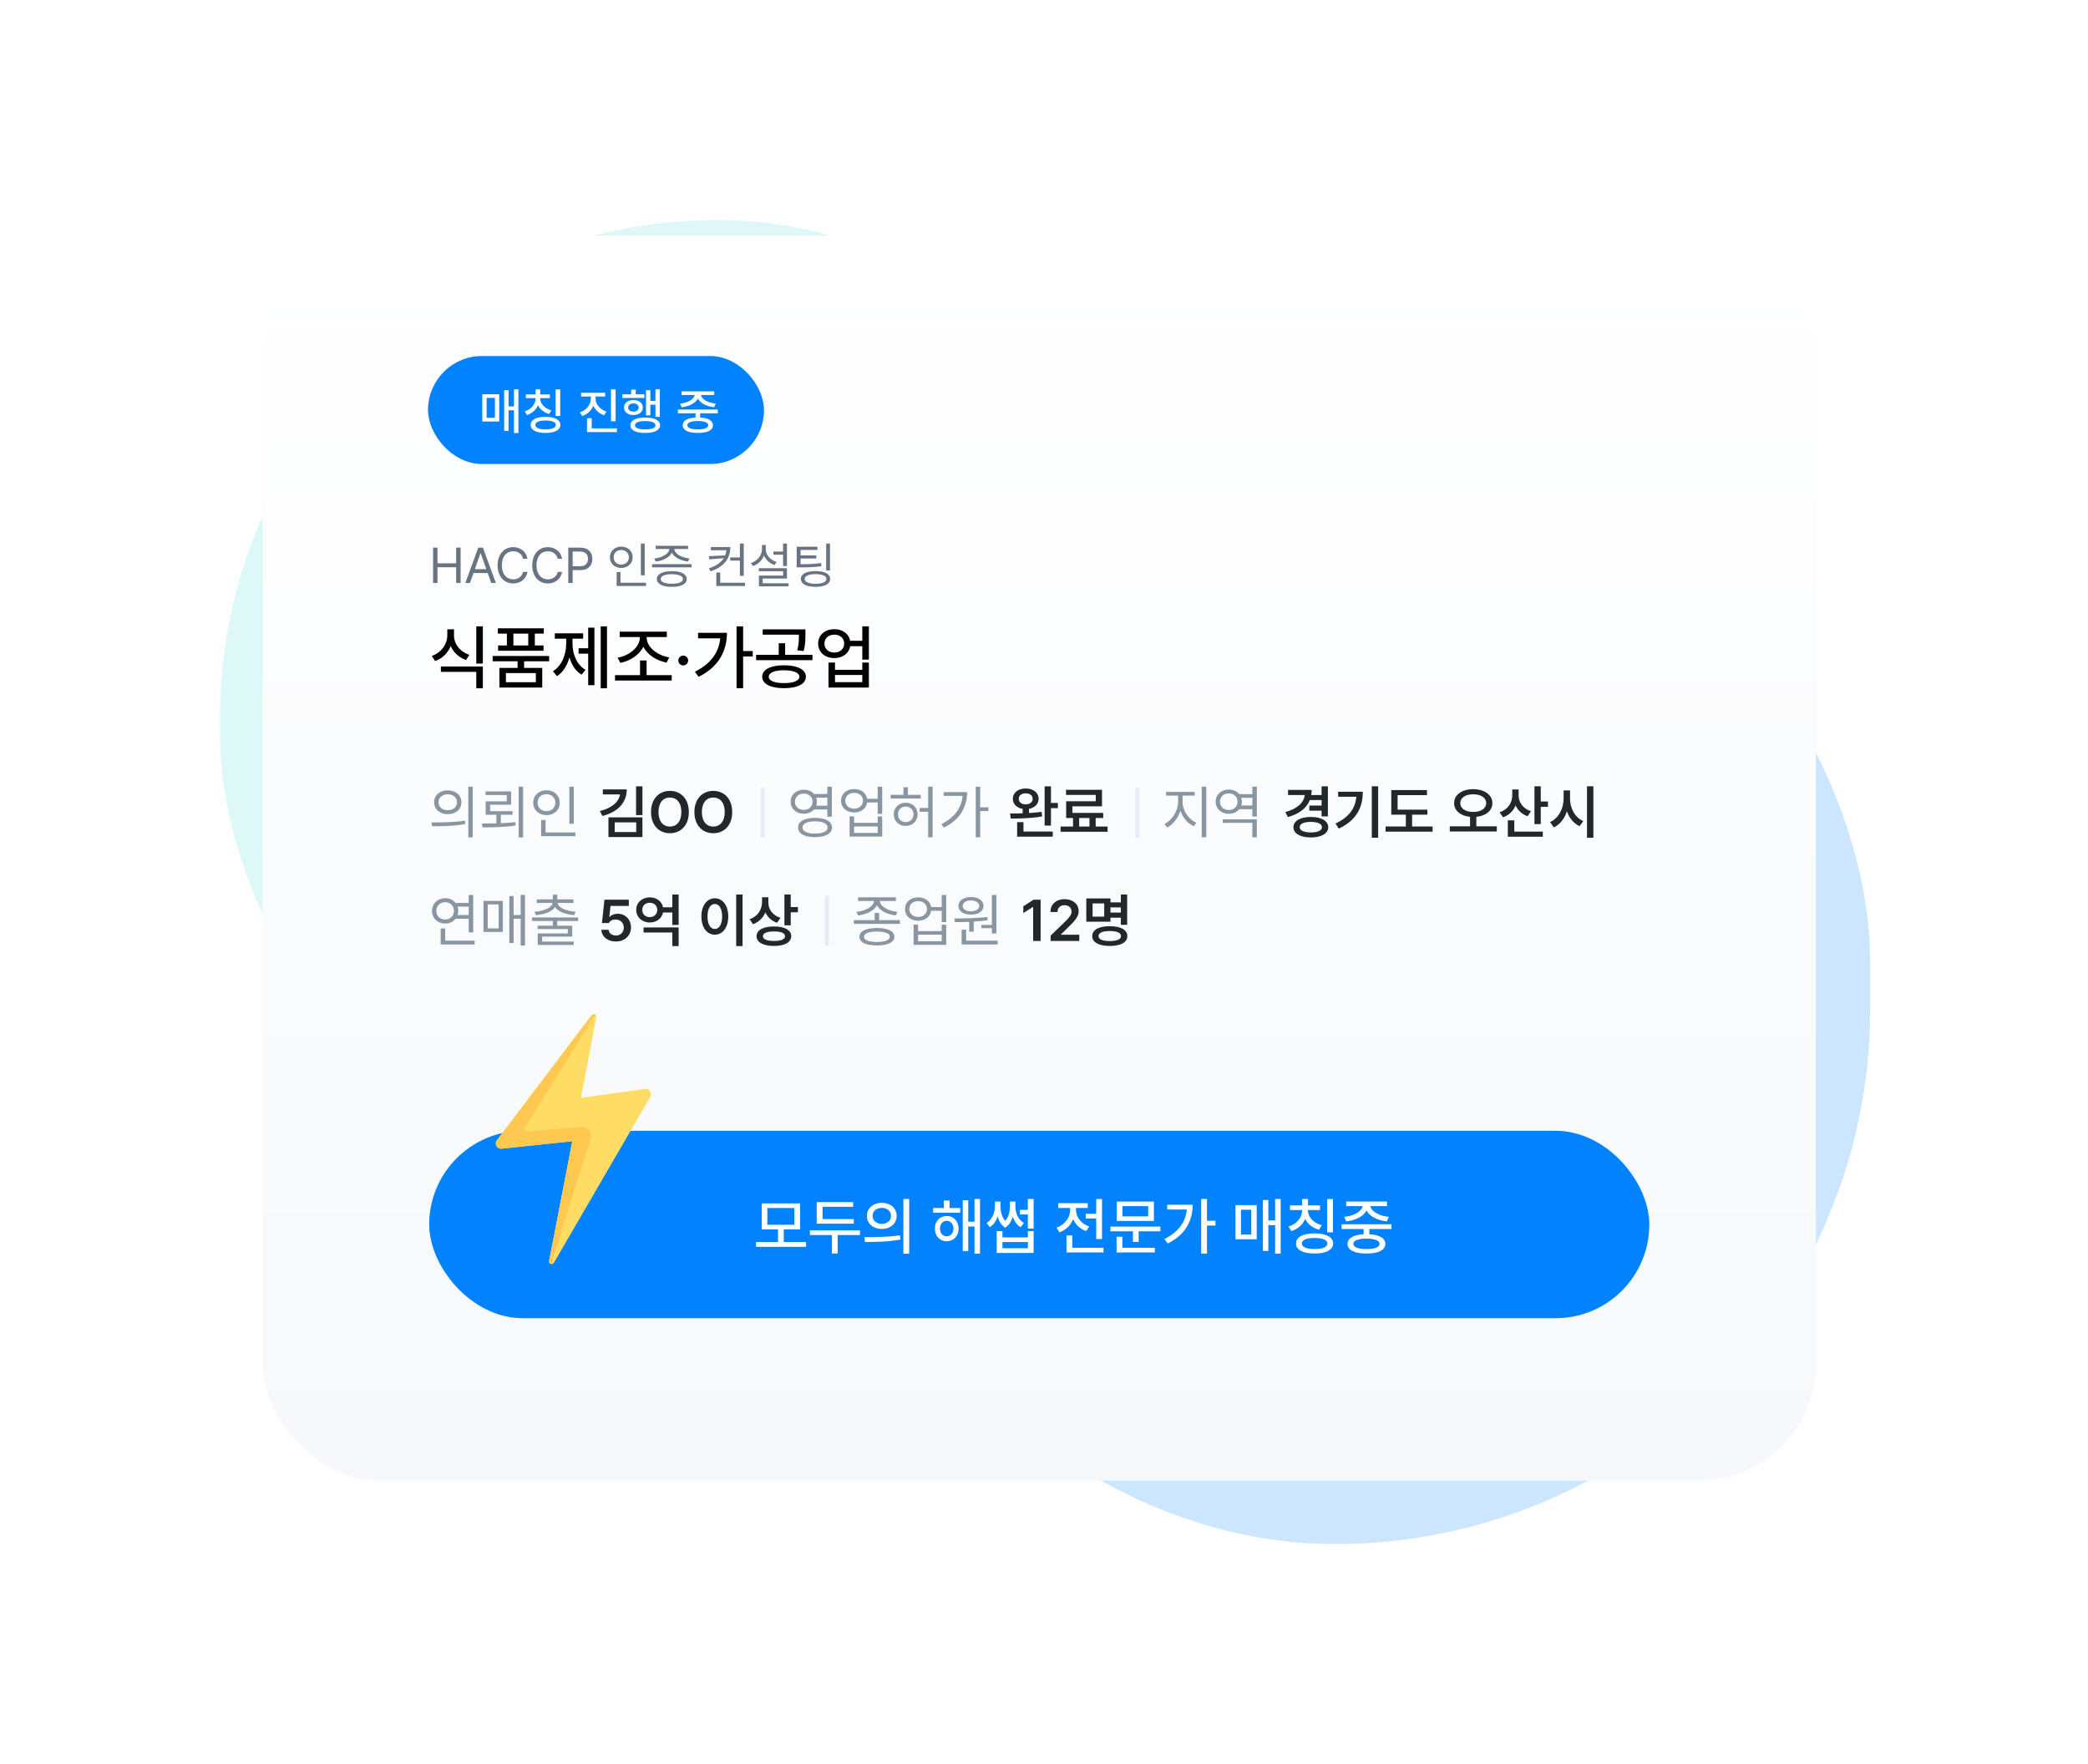
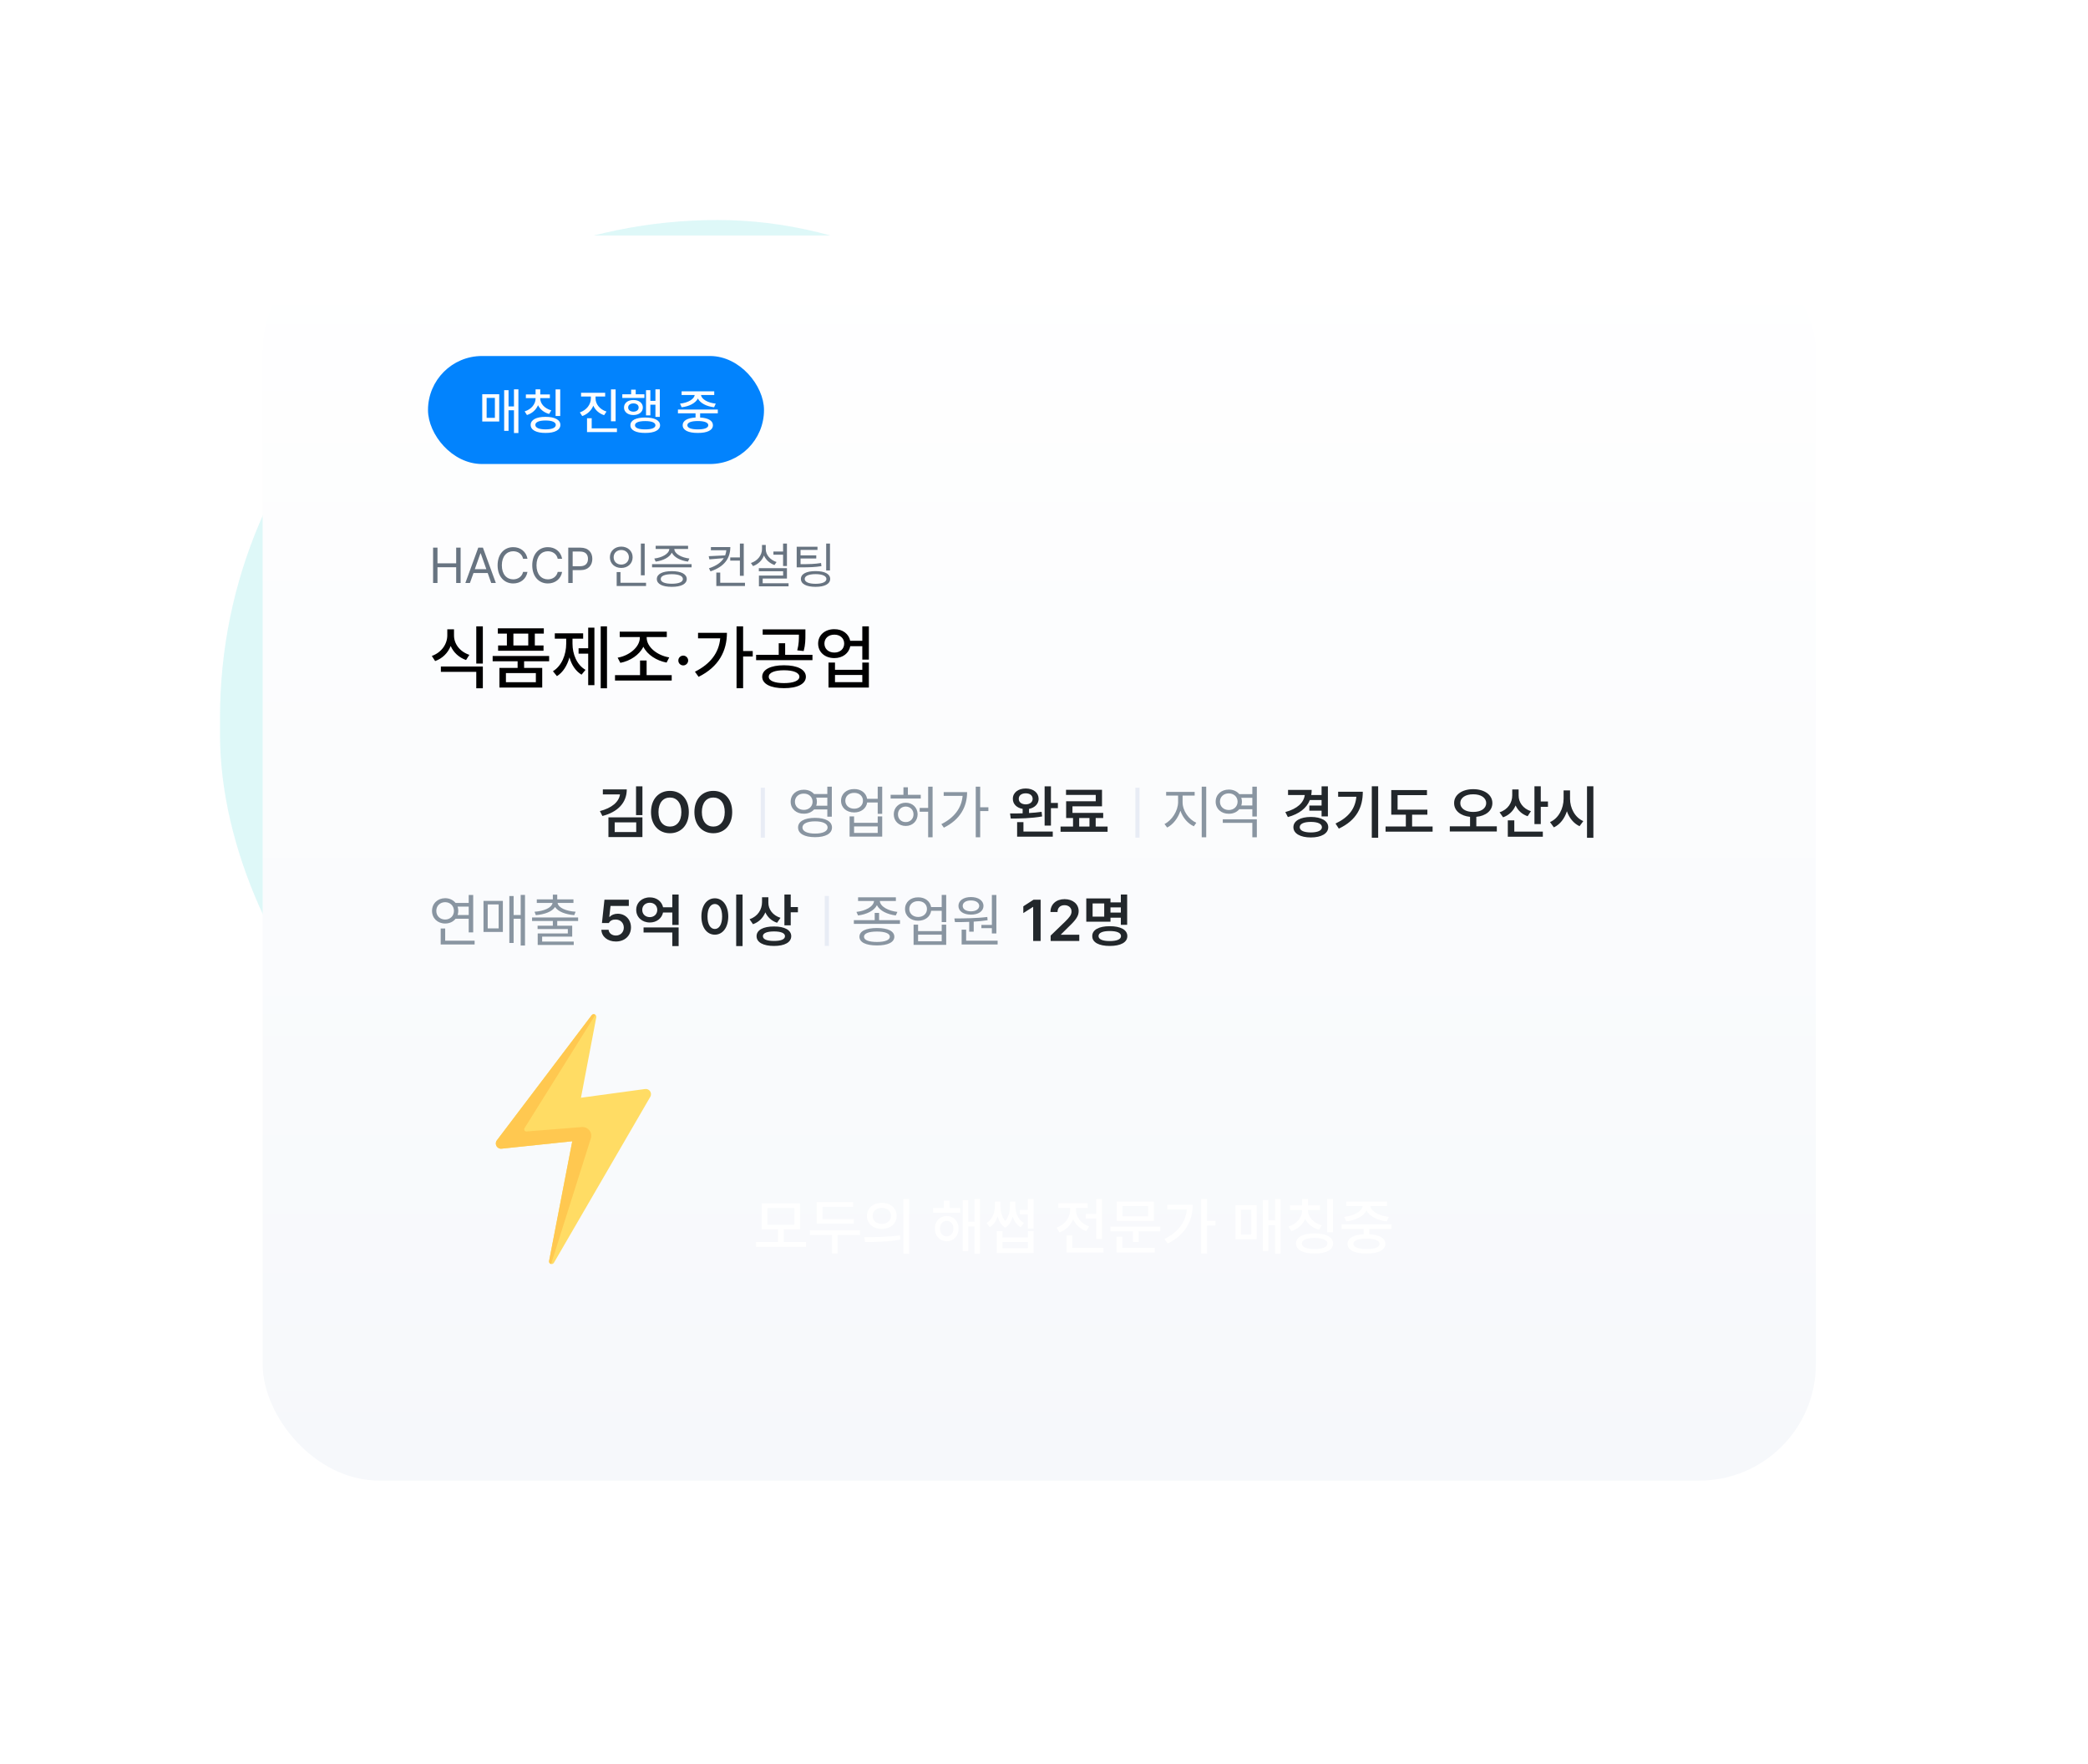
<svg xmlns="http://www.w3.org/2000/svg" width="522" height="441" viewBox="0 0 522 441" fill="none">
  <g opacity="0.2" filter="url(#filter0_f_328_9506)">
-     <rect x="200" y="107" width="267.553" height="279.005" rx="133.777" fill="#0083FF" />
-   </g>
+     </g>
  <g opacity="0.2" filter="url(#filter1_f_328_9506)">
    <rect x="55" y="55" width="248.814" height="252.978" rx="124.407" fill="#5ADBDD" />
  </g>
  <g filter="url(#filter2_d_328_9506)">
    <rect x="65.656" y="54.699" width="388.316" height="311.278" rx="29.15" fill="url(#paint0_linear_328_9506)" />
  </g>
-   <rect x="107.297" y="282.692" width="305.031" height="46.848" rx="23.424" fill="#0283FD" />
  <path d="M138.48 315.679L162.573 274.194C163.119 273.255 162.345 272.099 161.269 272.245L145.242 274.424L149.072 254.32C149.201 253.643 148.327 253.254 147.91 253.804L124.221 285.074C123.531 285.985 124.262 287.28 125.398 287.16L143.067 285.3L137.275 315.228C137.135 315.949 138.11 316.315 138.48 315.679Z" fill="#FFDC64" />
  <path d="M131.629 282.858C131.187 282.893 130.893 282.409 131.128 282.033L148.84 253.694C148.576 253.486 148.162 253.472 147.91 253.804L124.221 285.074C123.531 285.984 124.262 287.279 125.398 287.16L143.067 285.3L137.275 315.227C137.197 315.631 137.469 315.915 137.787 315.983L147.713 284.575C148.178 283.102 147.004 281.628 145.465 281.751L131.629 282.858Z" fill="#FFC850" />
  <path d="M201.508 310.486V311.691H189.003V310.486H194.508V307.329H190.437V300.833H200.014V307.329H195.942V310.486H201.508ZM191.84 301.992V306.186H198.595V301.992H191.84ZM213.449 304.767V305.911H204.177V300.513H213.281V301.687H205.641V304.767H213.449ZM214.989 307.573V308.748H209.408V313.368H207.989V308.748H202.484V307.573H214.989ZM220.449 300.711C222.614 300.696 224.154 302.038 224.17 303.959C224.154 305.881 222.614 307.223 220.449 307.223C218.298 307.223 216.712 305.881 216.728 303.959C216.712 302.038 218.298 300.696 220.449 300.711ZM220.449 301.961C219.122 301.961 218.146 302.754 218.161 303.959C218.146 305.164 219.122 305.957 220.449 305.957C221.775 305.957 222.751 305.164 222.751 303.959C222.751 302.754 221.775 301.961 220.449 301.961ZM227.296 299.735V313.429H225.847V299.735H227.296ZM216.072 309.281C218.558 309.281 222.004 309.251 224.993 308.824L225.1 309.876C222.004 310.471 218.695 310.486 216.255 310.486L216.072 309.281ZM240.06 301.992V303.166H233.274V301.992H235.958V300.131H237.391V301.992H240.06ZM236.675 303.99C238.413 303.99 239.633 305.286 239.648 307.131C239.633 308.992 238.413 310.303 236.675 310.303C234.967 310.303 233.701 308.992 233.716 307.131C233.701 305.286 234.967 303.99 236.675 303.99ZM236.675 305.194C235.683 305.194 234.997 306.003 234.997 307.131C234.997 308.29 235.683 309.068 236.675 309.068C237.651 309.068 238.367 308.29 238.367 307.131C238.367 306.003 237.651 305.194 236.675 305.194ZM245.001 299.735V313.399H243.629V306.613H242.058V312.758H240.685V300.04H242.058V305.423H243.629V299.735H245.001ZM258.406 299.735V307.131H256.957V303.608H254.975V302.449H256.957V299.735H258.406ZM250.613 307.772V309.327H256.972V307.772H258.406V313.231H249.18V307.772H250.613ZM250.613 312.042H256.972V310.501H250.613V312.042ZM250.11 301.458C250.11 302.556 250.339 304.119 251.315 305.225C252.268 304.134 252.489 302.617 252.489 301.458V300.375H253.846V301.458C253.846 303.044 254.38 304.813 255.981 305.743L255.158 306.78C254.151 306.193 253.533 305.232 253.19 304.142C252.87 305.255 252.298 306.292 251.299 306.918C250.285 306.277 249.713 305.21 249.408 304.081C249.05 305.187 248.44 306.186 247.441 306.78L246.648 305.743C248.219 304.783 248.737 302.892 248.737 301.458V300.375H250.11V301.458ZM275.501 299.75V309.754H274.052V304.615H271.444V303.441H274.052V299.75H275.501ZM275.867 311.935V313.109H266.625V308.854H268.074V311.935H275.867ZM269.004 302.51C269.004 304.218 270.24 305.926 272.298 306.613L271.551 307.772C270.019 307.23 268.882 306.132 268.288 304.783C267.693 306.285 266.496 307.497 264.872 308.077L264.124 306.902C266.229 306.186 267.525 304.386 267.525 302.51V301.977H264.567V300.787H271.932V301.977H269.004V302.51ZM290.095 306.643V307.817H284.666V310.471H283.233V307.817H277.59V306.643H290.095ZM288.479 300.375V305.225H279.191V300.375H288.479ZM280.61 301.519V304.081H287.045V301.519H280.61ZM288.707 311.935V313.109H279.146V309.175H280.594V311.935H288.707ZM301.746 299.735V305.179H303.866V306.384H301.746V313.384H300.297V299.735H301.746ZM298.178 301.168C298.162 305.118 296.424 308.641 291.925 310.867L291.117 309.739C294.54 308.031 296.401 305.56 296.698 302.373H291.803V301.168H298.178ZM320.168 299.735V313.399H318.78V306.277H317.088V312.728H315.715V299.994H317.088V305.088H318.78V299.735H320.168ZM314.175 301.275V309.8H308.868V301.275H314.175ZM310.24 302.419V308.641H312.818V302.419H310.24ZM326.985 302.571C326.985 304.203 328.327 305.728 330.446 306.308L329.76 307.436C328.159 306.994 326.939 306.003 326.298 304.706C325.688 306.132 324.484 307.253 322.837 307.772L322.12 306.628C324.224 305.987 325.536 304.34 325.536 302.571V302.495H322.501V301.336H325.536V299.735H327V301.336H330.004V302.495H326.985V302.571ZM333.237 299.75V308.077H331.788V299.75H333.237ZM328.647 308.336C331.514 308.336 333.283 309.266 333.283 310.852C333.283 312.453 331.514 313.384 328.647 313.368C325.765 313.384 323.996 312.453 323.996 310.852C323.996 309.266 325.765 308.336 328.647 308.336ZM328.647 309.48C326.619 309.48 325.46 309.983 325.46 310.852C325.46 311.752 326.619 312.255 328.647 312.255C330.675 312.255 331.849 311.752 331.849 310.852C331.849 309.983 330.675 309.48 328.647 309.48ZM347.862 306.064V307.238H342.341V308.549C344.85 308.687 346.337 309.533 346.337 310.959C346.337 312.514 344.568 313.384 341.625 313.368C338.651 313.384 336.882 312.514 336.882 310.959C336.882 309.533 338.369 308.687 340.908 308.549V307.238H335.403V306.064H347.862ZM341.625 309.647C339.535 309.647 338.346 310.12 338.346 310.959C338.346 311.782 339.535 312.27 341.625 312.255C343.683 312.27 344.888 311.782 344.888 310.959C344.888 310.12 343.683 309.647 341.625 309.647ZM346.749 300.36V301.519H342.601C342.807 302.838 344.728 303.959 347.221 304.203L346.703 305.347C344.339 305.072 342.38 304.073 341.64 302.617C340.877 304.073 338.925 305.072 336.562 305.347L336.058 304.203C338.514 303.959 340.443 302.838 340.649 301.519H336.546V300.36H346.749Z" fill="white" />
  <path d="M113.502 158.813C113.484 160.957 114.953 162.91 117.338 163.705L116.509 165.001C114.72 164.37 113.372 163.108 112.672 161.492C111.981 163.229 110.624 164.603 108.783 165.26L107.954 163.981C110.373 163.117 111.825 161.026 111.825 158.813V157.327H113.502V158.813ZM120.709 166.625V172.07H119.067V167.956H110.218V166.625H120.709ZM120.709 156.584V165.882H119.067V156.584H120.709ZM137.283 163.998V165.312H131.027V166.971H135.555V171.88H124.857V166.971H129.402V165.312H123.163V163.998H137.283ZM135.953 157.068V158.399H133.706V161.354H135.883V162.685H124.528V161.354H126.723V158.399H124.459V157.068H135.953ZM126.481 168.267V170.549H133.965V168.267H126.481ZM128.348 161.354H132.064V158.399H128.348V161.354ZM151.749 156.584V172.07H150.177V156.584H151.749ZM148.604 156.912V171.292H147.048V163.411H144.646V162.063H147.048V156.912H148.604ZM143.125 160.905C143.125 163.549 144.197 166.193 146.374 167.455L145.389 168.665C143.911 167.783 142.892 166.219 142.365 164.344C141.803 166.366 140.749 168.086 139.236 169.028L138.234 167.801C140.429 166.47 141.552 163.653 141.552 160.905V159.66H138.701V158.329H145.787V159.66H143.125V160.905ZM167.927 168.786V170.134H153.754V168.786H160.011V165.122H161.653V168.786H167.927ZM161.67 159.401C161.67 161.769 164.349 163.877 167.304 164.344L166.648 165.64C164.15 165.165 161.843 163.713 160.84 161.682C159.829 163.739 157.539 165.234 155.085 165.709L154.411 164.413C157.297 163.929 159.959 161.769 159.959 159.401V159.263H154.93V157.915H166.699V159.263H161.67V159.401ZM170.813 166.349C170.139 166.349 169.568 165.796 169.586 165.122C169.568 164.448 170.139 163.895 170.813 163.895C171.47 163.895 172.04 164.448 172.04 165.122C172.04 165.796 171.47 166.349 170.813 166.349ZM185.78 156.584V162.754H188.183V164.119H185.78V172.052H184.138V156.584H185.78ZM181.736 158.208C181.719 162.685 179.748 166.677 174.65 169.201L173.734 167.922C177.614 165.986 179.722 163.186 180.059 159.574H174.512V158.208H181.736ZM195.995 166.314C199.348 166.314 201.456 167.369 201.473 169.183C201.456 170.981 199.348 172.052 195.995 172.035C192.676 172.052 190.55 170.981 190.55 169.183C190.55 167.369 192.676 166.314 195.995 166.314ZM195.995 167.559C193.644 167.559 192.175 168.164 192.192 169.183C192.175 170.186 193.644 170.773 195.995 170.773C198.362 170.773 199.832 170.186 199.849 169.183C199.832 168.164 198.362 167.559 195.995 167.559ZM201.352 157.344V158.641C201.352 159.885 201.352 161.164 200.92 162.754L199.313 162.581C199.728 161 199.728 159.859 199.728 158.658H190.671V157.344H201.352ZM203.115 163.705V165.035H189.029V163.705H194.681V160.801H196.288V163.705H203.115ZM208.594 157.292C210.634 157.275 212.206 158.459 212.552 160.196H215.577V156.584H217.218V164.897H215.577V161.544H212.569C212.232 163.324 210.651 164.517 208.594 164.517C206.226 164.517 204.533 163.031 204.533 160.887C204.533 158.779 206.226 157.275 208.594 157.292ZM208.594 158.658C207.125 158.658 206.105 159.557 206.105 160.887C206.105 162.218 207.125 163.134 208.594 163.134C210.029 163.134 211.048 162.218 211.048 160.887C211.048 159.557 210.029 158.658 208.594 158.658ZM208.75 165.64V167.438H215.577V165.64H217.218V171.88H207.125V165.64H208.75ZM208.75 170.531H215.577V168.734H208.75V170.531Z" fill="black" />
  <path d="M108.273 145.738V136.906H109.371V140.834H114.043V136.906H115.154V145.738H114.043V141.798H109.371V145.738H108.273ZM117.484 145.738H116.337L119.57 136.906H120.729L123.962 145.738H122.803L121.925 143.249H118.374L117.484 145.738ZM118.704 142.286H121.583L120.18 138.333H120.107L118.704 142.286ZM130.77 139.687C130.513 138.467 129.464 137.808 128.305 137.808C126.707 137.808 125.463 139.041 125.463 141.322C125.463 143.603 126.707 144.835 128.305 144.835C129.464 144.835 130.501 144.177 130.77 142.969H131.868C131.55 144.774 130.099 145.86 128.305 145.86C126.036 145.86 124.401 144.116 124.401 141.322C124.401 138.528 126.036 136.784 128.305 136.784C130.086 136.784 131.538 137.857 131.868 139.687H130.77ZM139.432 139.687C139.175 138.467 138.126 137.808 136.967 137.808C135.369 137.808 134.125 139.041 134.125 141.322C134.125 143.603 135.369 144.835 136.967 144.835C138.126 144.835 139.163 144.177 139.432 142.969H140.53C140.212 144.774 138.761 145.86 136.967 145.86C134.698 145.86 133.063 144.116 133.063 141.322C133.063 138.528 134.698 136.784 136.967 136.784C138.748 136.784 140.2 137.857 140.53 139.687H139.432ZM142.067 145.738V136.906H145.068C147.142 136.906 148.081 138.138 148.081 139.712C148.081 141.273 147.142 142.53 145.08 142.53H143.165V145.738H142.067ZM143.165 141.554H145.031C146.434 141.554 146.996 140.761 146.996 139.712C146.996 138.65 146.434 137.882 145.019 137.882H143.165V141.554ZM161.172 135.893V143.823H160.22V135.893H161.172ZM161.513 145.689V146.495H154.169V143.018H155.121V145.689H161.513ZM155.316 136.649C156.938 136.649 158.158 137.747 158.158 139.309C158.158 140.895 156.938 141.981 155.316 141.981C153.693 141.981 152.473 140.895 152.473 139.309C152.473 137.747 153.693 136.649 155.316 136.649ZM155.316 137.491C154.218 137.491 153.401 138.248 153.413 139.309C153.401 140.395 154.218 141.139 155.316 141.139C156.389 141.139 157.219 140.395 157.219 139.309C157.219 138.248 156.389 137.491 155.316 137.491ZM172.896 141.041V141.834H163.014V141.041H172.896ZM167.955 142.786C170.285 142.786 171.676 143.506 171.688 144.75C171.676 146.007 170.285 146.702 167.955 146.702C165.613 146.702 164.21 146.007 164.21 144.75C164.21 143.506 165.613 142.786 167.955 142.786ZM167.955 143.542C166.21 143.554 165.173 143.981 165.186 144.75C165.173 145.506 166.21 145.933 167.955 145.933C169.675 145.933 170.724 145.506 170.724 144.75C170.724 143.981 169.675 143.554 167.955 143.542ZM172.018 136.442V137.235H168.577C168.614 138.467 170.419 139.407 172.347 139.626L171.993 140.395C170.218 140.169 168.553 139.376 167.955 138.162C167.363 139.376 165.704 140.169 163.917 140.395L163.575 139.626C165.466 139.407 167.284 138.467 167.333 137.235H163.917V136.442H172.018ZM182.583 136.759C182.571 139.565 181.119 141.663 177.63 142.835L177.239 142.066C179.1 141.456 180.283 140.596 180.948 139.529L177.349 139.834L177.178 139.041L181.29 138.845C181.442 138.437 181.54 138.004 181.582 137.552H177.727V136.759H182.583ZM185.938 135.893V143.945H184.974V140.151H182.558V139.346H184.974V135.893H185.938ZM186.243 145.689V146.495H179.081V143.14H180.057V145.689H186.243ZM196.735 135.881V141.493H195.771V138.675H193.355V137.882H195.771V135.881H196.735ZM196.735 142.042V144.628H190.671V145.811H197.137V146.58H189.732V143.896H195.783V142.81H189.708V142.042H196.735ZM191.44 137.259C191.428 138.687 192.55 139.98 194.136 140.505L193.624 141.249C192.422 140.822 191.464 139.968 190.989 138.87C190.525 140.108 189.543 141.053 188.256 141.517L187.731 140.748C189.366 140.212 190.488 138.845 190.501 137.259V136.235H191.44V137.259ZM204.372 136.686V137.467H200.139V138.833H204.067V139.614H200.139V141.041C202.45 141.041 203.731 140.999 205.263 140.748L205.36 141.529C203.774 141.785 202.444 141.834 200.053 141.834H199.175V136.686H204.372ZM207.495 135.893V142.615H206.544V135.893H207.495ZM203.896 142.774C206.153 142.761 207.544 143.481 207.544 144.726C207.544 145.994 206.153 146.702 203.896 146.702C201.59 146.702 200.224 145.994 200.224 144.726C200.224 143.481 201.59 142.761 203.896 142.774ZM203.896 143.53C202.188 143.53 201.176 143.981 201.176 144.726C201.176 145.494 202.188 145.946 203.896 145.946C205.555 145.946 206.605 145.494 206.605 144.726C206.605 143.981 205.555 143.53 203.896 143.53Z" fill="#687481" />
-   <path d="M111.951 197.585C113.944 197.585 115.353 198.795 115.353 200.56C115.353 202.325 113.944 203.534 111.951 203.534C109.958 203.534 108.521 202.325 108.535 200.56C108.521 198.795 109.958 197.585 111.951 197.585ZM111.951 198.567C110.599 198.567 109.617 199.378 109.631 200.56C109.617 201.741 110.599 202.552 111.951 202.552C113.289 202.552 114.257 201.741 114.257 200.56C114.257 199.378 113.289 198.567 111.951 198.567ZM118.185 196.66V209.342H117.075V196.66H118.185ZM107.88 205.598C110.215 205.598 113.431 205.584 116.235 205.171L116.321 205.997C113.431 206.538 110.314 206.552 108.037 206.552L107.88 205.598ZM127.779 197.841V201.172H122.526V202.78H128.134V203.677H125.202V205.797C126.434 205.748 127.665 205.662 128.832 205.527L128.917 206.367C126.113 206.794 123.053 206.851 120.633 206.836L120.477 205.883C121.587 205.883 122.818 205.876 124.092 205.84V203.677H121.416V200.332H126.683V198.752H121.388V197.841H127.779ZM130.782 196.66V209.342H129.672V196.66H130.782ZM143.449 196.674V205.926H142.339V196.674H143.449ZM143.848 208.103V209.043H135.28V204.986H136.39V208.103H143.848ZM136.617 197.556C138.51 197.556 139.934 198.837 139.934 200.659C139.934 202.51 138.51 203.776 136.617 203.776C134.724 203.776 133.301 202.51 133.301 200.659C133.301 198.837 134.724 197.556 136.617 197.556ZM136.617 198.538C135.336 198.538 134.383 199.421 134.397 200.659C134.383 201.926 135.336 202.794 136.617 202.794C137.87 202.794 138.838 201.926 138.838 200.659C138.838 199.421 137.87 198.538 136.617 198.538Z" fill="#8995A1" />
  <path d="M156.691 197.343C156.691 200.688 154.428 203.008 150.6 203.99L149.973 202.766C152.969 201.99 154.727 200.474 154.998 198.595H150.713V197.343H156.691ZM160.606 196.574V203.776H159.011V196.574H160.606ZM160.606 204.331V209.256H152.108V204.331H160.606ZM153.674 205.584V208.004H159.054V205.584H153.674ZM172.206 203.008C172.206 206.338 170.185 208.302 167.48 208.302C164.776 208.302 162.755 206.324 162.755 203.008C162.755 199.677 164.776 197.713 167.48 197.713C170.185 197.713 172.206 199.677 172.206 203.008ZM170.341 203.008C170.341 200.659 169.16 199.378 167.48 199.378C165.801 199.378 164.619 200.659 164.619 203.008C164.619 205.356 165.801 206.637 167.48 206.637C169.16 206.637 170.341 205.356 170.341 203.008ZM183.051 203.008C183.051 206.338 181.03 208.302 178.326 208.302C175.622 208.302 173.601 206.324 173.601 203.008C173.601 199.677 175.622 197.713 178.326 197.713C181.03 197.713 183.051 199.677 183.051 203.008ZM181.187 203.008C181.187 200.659 180.006 199.378 178.326 199.378C176.647 199.378 175.465 200.659 175.465 203.008C175.465 205.356 176.647 206.637 178.326 206.637C180.006 206.637 181.187 205.356 181.187 203.008Z" fill="#22272B" />
  <path d="M190.707 196.914L190.707 209.407" stroke="#E8ECF5" stroke-width="1.041" />
  <path d="M200.953 197.428C202.02 197.421 202.931 197.82 203.515 198.496H206.831V196.66H207.955V204.161H206.831V202.353H203.529C202.931 203.029 202.02 203.428 200.953 203.42C199.06 203.435 197.665 202.196 197.665 200.431C197.665 198.652 199.06 197.414 200.953 197.428ZM200.953 198.396C199.657 198.382 198.732 199.236 198.732 200.431C198.732 201.613 199.657 202.467 200.953 202.467C202.205 202.467 203.145 201.613 203.145 200.431C203.145 199.236 202.205 198.382 200.953 198.396ZM203.757 204.46C206.376 204.46 207.998 205.342 207.998 206.865C207.998 208.402 206.376 209.285 203.757 209.285C201.123 209.285 199.515 208.402 199.515 206.865C199.515 205.342 201.123 204.46 203.757 204.46ZM203.757 205.328C201.821 205.328 200.611 205.911 200.611 206.865C200.611 207.819 201.821 208.388 203.757 208.388C205.707 208.388 206.902 207.819 206.902 206.865C206.902 205.911 205.707 205.328 203.757 205.328ZM204.056 199.407C204.162 199.72 204.226 200.061 204.226 200.431C204.226 200.787 204.162 201.122 204.056 201.428H206.831V199.407H204.056ZM213.549 197.257C215.25 197.243 216.538 198.232 216.78 199.691H219.427V196.66H220.552V203.449H219.427V200.617H216.794C216.567 202.111 215.264 203.107 213.549 203.107C211.628 203.107 210.261 201.912 210.261 200.175C210.261 198.453 211.628 197.243 213.549 197.257ZM213.549 198.211C212.254 198.197 211.329 199.008 211.329 200.175C211.329 201.328 212.254 202.168 213.549 202.168C214.83 202.168 215.741 201.328 215.741 200.175C215.741 199.008 214.83 198.197 213.549 198.211ZM213.521 204.089V205.698H219.427V204.089H220.552V209.142H212.396V204.089H213.521ZM213.521 208.231H219.427V206.594H213.521V208.231ZM230.188 198.695V199.62H222.658V198.695H225.861V196.816H226.971V198.695H230.188ZM226.43 200.673C228.138 200.673 229.391 201.883 229.405 203.577C229.391 205.257 228.138 206.481 226.43 206.481C224.708 206.481 223.441 205.257 223.441 203.577C223.441 201.883 224.708 200.673 226.43 200.673ZM226.43 201.627C225.32 201.641 224.48 202.453 224.495 203.577C224.48 204.716 225.32 205.527 226.43 205.513C227.54 205.527 228.38 204.716 228.38 203.577C228.38 202.453 227.54 201.641 226.43 201.627ZM233.148 196.66V209.313H232.038V202.922H229.917V201.983H232.038V196.66H233.148ZM245.047 196.66V201.812H247.097V202.752H245.047V209.313H243.937V196.66H245.047ZM241.774 198.026C241.774 201.613 240.094 204.872 235.967 206.908L235.34 206.025C238.614 204.395 240.393 201.962 240.649 198.965H235.924V198.026H241.774Z" fill="#8995A1" />
  <path d="M256.43 197.115C258.309 197.115 259.647 198.154 259.661 199.706C259.647 200.979 258.686 201.94 257.255 202.211V203.25C258.323 203.193 259.398 203.093 260.401 202.951L260.529 204.104C257.853 204.588 254.864 204.63 252.687 204.63L252.516 203.364C253.441 203.371 254.523 203.364 255.661 203.321V202.211C254.188 201.969 253.199 201.001 253.213 199.706C253.199 198.154 254.537 197.115 256.43 197.115ZM256.43 198.325C255.405 198.325 254.679 198.837 254.693 199.706C254.679 200.545 255.405 201.072 256.43 201.086C257.455 201.072 258.152 200.545 258.166 199.706C258.152 198.837 257.455 198.325 256.43 198.325ZM262.735 196.574V200.73H264.472V202.04H262.735V206.395H261.155V196.574H262.735ZM263.191 207.875V209.156H254.281V205.527H255.861V207.875H263.191ZM276.897 206.623V207.932H265.141V206.623H268.258V204.502H266.536V200.303H273.937V198.723H266.507V197.442H275.502V201.57H268.115V203.221H275.801V204.502H273.923V206.623H276.897ZM269.795 206.623H272.371V204.502H269.795V206.623Z" fill="#22272B" />
  <path d="M284.363 196.914L284.363 209.407" stroke="#E8ECF5" stroke-width="1.041" />
  <path d="M295.648 200.545C295.648 202.695 297.214 204.872 299.078 205.684L298.452 206.566C296.972 205.89 295.691 204.431 295.107 202.68C294.509 204.538 293.235 206.153 291.791 206.879L291.122 205.997C292.929 205.128 294.509 202.737 294.524 200.545V198.894H291.535V197.969H298.665V198.894H295.648V200.545ZM301.555 196.66V209.313H300.43V196.66H301.555ZM314.208 204.815V209.313H313.084V205.712H305.697V204.815H314.208ZM314.208 196.66V204.118H313.084V202.296H309.824C309.234 203.015 308.301 203.442 307.205 203.435C305.312 203.449 303.917 202.196 303.917 200.403C303.917 198.638 305.312 197.386 307.205 197.386C308.294 197.386 309.227 197.813 309.824 198.524H313.084V196.66H314.208ZM307.205 198.339C305.91 198.339 304.985 199.207 304.985 200.403C304.985 201.641 305.91 202.495 307.205 202.495C308.444 202.495 309.397 201.641 309.397 200.403C309.397 199.207 308.444 198.339 307.205 198.339ZM310.322 201.371H313.084V199.449H310.322C310.422 199.748 310.479 200.061 310.479 200.403C310.479 200.745 310.422 201.072 310.322 201.371Z" fill="#8995A1" />
  <path d="M331.975 196.574V204.089H330.395V202.666H327.335V201.385H330.395V200.004H327.463C326.645 202.054 324.773 203.485 321.969 204.26L321.329 203.008C324.339 202.189 325.94 200.666 326.196 198.752H322.012V197.471H327.919C327.919 197.919 327.883 198.346 327.805 198.752H330.395V196.574H331.975ZM327.719 204.232C330.324 204.232 332.06 205.214 332.06 206.794C332.06 208.374 330.324 209.356 327.719 209.356C325.086 209.356 323.35 208.374 323.35 206.794C323.35 205.214 325.086 204.232 327.719 204.232ZM327.719 205.47C325.983 205.47 324.93 205.94 324.93 206.794C324.93 207.634 325.983 208.103 327.719 208.103C329.413 208.103 330.481 207.634 330.481 206.794C330.481 205.94 329.413 205.47 327.719 205.47ZM344.543 196.56V209.427H342.949V196.56H344.543ZM340.7 197.926C340.7 201.755 339.22 205.015 334.708 207.15L333.882 205.883C337.248 204.282 338.814 202.104 339.092 199.179H334.537V197.926H340.7ZM356.841 202.41V203.662H353.026V206.609H358.15V207.904H346.393V206.609H351.46V203.662H347.817V197.514H356.741V198.78H349.397V202.41H356.841ZM368.298 197.286C371.06 197.286 373.095 198.667 373.095 200.759C373.095 202.687 371.437 203.976 369.081 204.203V206.566H374.205V207.861H362.448V206.566H367.516V204.203C365.174 203.976 363.516 202.687 363.53 200.759C363.516 198.667 365.551 197.286 368.298 197.286ZM368.298 198.567C366.42 198.553 365.067 199.407 365.082 200.759C365.067 202.154 366.42 202.979 368.298 202.979C370.206 202.979 371.544 202.154 371.544 200.759C371.544 199.407 370.206 198.553 368.298 198.567ZM379.657 198.837C379.642 200.531 380.71 202.139 382.731 202.794L381.905 204.047C380.475 203.563 379.464 202.595 378.902 201.357C378.326 202.723 377.265 203.791 375.771 204.317L374.888 203.065C377.009 202.381 378.062 200.645 378.062 198.823V197.357H379.657V198.837ZM385.193 196.56V200.36H386.987V201.698H385.193V206.011H383.613V196.56H385.193ZM385.706 207.89V209.171H376.952V205.086H378.575V207.89H385.706ZM392.509 199.649C392.495 202.011 393.733 204.374 395.826 205.271L394.886 206.538C393.406 205.854 392.317 204.488 391.726 202.808C391.136 204.623 390.033 206.103 388.467 206.836L387.499 205.513C389.648 204.588 390.901 202.125 390.901 199.649V197.599H392.509V199.649ZM398.345 196.56V209.441H396.751V196.56H398.345Z" fill="#22272B" />
  <path d="M118.299 223.741V233.093H117.175V229.677H113.901C113.318 230.424 112.378 230.872 111.296 230.872C109.403 230.872 108.009 229.563 108.009 227.712C108.009 225.862 109.403 224.553 111.296 224.538C112.371 224.545 113.289 224.987 113.887 225.72H117.175V223.741H118.299ZM118.655 235.171V236.11H110.172V232.11H111.296V235.171H118.655ZM111.296 225.535C110.001 225.549 109.076 226.446 109.076 227.712C109.076 228.979 110.001 229.876 111.296 229.876C112.535 229.876 113.488 228.979 113.488 227.712C113.488 226.446 112.535 225.549 111.296 225.535ZM114.399 226.645C114.506 226.972 114.57 227.328 114.57 227.712C114.57 228.082 114.506 228.431 114.399 228.751H117.175V226.645H114.399ZM131.251 223.727V236.38H130.17V229.677H128.405V235.74H127.337V223.997H128.405V228.751H130.17V223.727H131.251ZM125.715 225.207V232.979H120.875V225.207H125.715ZM121.929 226.104V232.082H124.661V226.104H121.929ZM144.531 229.363V230.232H139.308V231.413H143.051V234.146H135.536V235.384H143.435V236.238H134.426V233.349H141.955V232.253H134.397V231.413H138.212V230.232H133.016V229.363H144.531ZM139.308 223.656V224.837H143.364V225.72H139.393C139.599 226.979 141.578 227.776 143.905 227.926L143.563 228.78C141.45 228.602 139.542 227.947 138.767 226.745C137.991 227.947 136.084 228.602 133.956 228.78L133.628 227.926C135.941 227.776 137.92 226.979 138.14 225.72H134.198V224.837H138.212V223.656H139.308Z" fill="#8995A1" />
  <path d="M153.973 235.37C151.909 235.37 150.4 234.146 150.343 232.438H152.151C152.208 233.278 152.991 233.875 153.973 233.875C155.126 233.875 155.951 233.036 155.951 231.897C155.951 230.716 155.097 229.876 153.916 229.876C153.119 229.862 152.535 230.146 152.208 230.758H150.486L151.112 224.923H157.204V226.474H152.635L152.322 229.207H152.421C152.82 228.751 153.574 228.424 154.414 228.424C156.336 228.424 157.745 229.862 157.745 231.84C157.745 233.904 156.193 235.37 153.973 235.37ZM169.658 231.854V236.509H168.078V233.121H160.89V231.854H169.658ZM169.658 223.627V231.228H168.078V228.125H165.758C165.445 229.613 164.121 230.616 162.456 230.616C160.52 230.616 159.054 229.306 159.054 227.456C159.054 225.634 160.52 224.325 162.456 224.339C164.128 224.325 165.452 225.335 165.772 226.816H168.078V223.627H169.658ZM162.456 225.677C161.374 225.677 160.563 226.389 160.563 227.456C160.563 228.566 161.374 229.264 162.456 229.278C163.509 229.264 164.306 228.566 164.32 227.456C164.306 226.389 163.509 225.677 162.456 225.677ZM185.642 223.627V236.509H184.048V223.627H185.642ZM178.71 224.567C180.646 224.567 182.055 226.332 182.069 229.107C182.055 231.911 180.646 233.662 178.71 233.662C176.76 233.662 175.351 231.911 175.351 229.107C175.351 226.332 176.76 224.567 178.71 224.567ZM178.71 225.99C177.614 225.99 176.874 227.143 176.874 229.107C176.874 231.086 177.614 232.239 178.71 232.239C179.792 232.239 180.532 231.086 180.532 229.107C180.532 227.143 179.792 225.99 178.71 225.99ZM192.09 225.677C192.09 227.3 193.143 228.823 195.121 229.449L194.267 230.687C192.88 230.217 191.883 229.278 191.335 228.082C190.766 229.449 189.727 230.523 188.247 231.043L187.393 229.805C189.471 229.079 190.495 227.371 190.51 225.535V224.311H192.09V225.677ZM197.683 223.627V226.759H199.477V228.068H197.683V231.328H196.103V223.627H197.683ZM193.499 231.612C196.16 231.598 197.797 232.509 197.811 234.032C197.797 235.583 196.16 236.48 193.499 236.48C190.809 236.48 189.143 235.583 189.143 234.032C189.143 232.509 190.809 231.598 193.499 231.612ZM193.499 232.851C191.734 232.851 190.723 233.278 190.723 234.032C190.723 234.829 191.734 235.228 193.499 235.228C195.264 235.228 196.246 234.829 196.246 234.032C196.246 233.278 195.264 232.851 193.499 232.851Z" fill="#22272B" />
  <path d="M206.707 223.981L206.707 236.474" stroke="#E8ECF5" stroke-width="1.041" />
  <path d="M219.771 228.225V230.032H224.994V230.958H213.466V230.032H218.675V228.225H219.771ZM219.23 231.997C221.949 231.997 223.571 232.765 223.585 234.174C223.571 235.583 221.949 236.352 219.23 236.352C216.483 236.352 214.86 235.583 214.86 234.174C214.86 232.765 216.483 231.997 219.23 231.997ZM219.23 232.879C217.18 232.879 215.985 233.349 215.999 234.174C215.985 235 217.18 235.484 219.23 235.484C221.251 235.484 222.461 235 222.461 234.174C222.461 233.349 221.251 232.879 219.23 232.879ZM223.97 224.325V225.236H219.956C220.027 226.645 222.148 227.734 224.354 227.969L223.941 228.851C221.87 228.602 219.927 227.698 219.23 226.289C218.54 227.698 216.604 228.602 214.519 228.851L214.106 227.969C216.312 227.734 218.419 226.659 218.504 225.236H214.519V224.325H223.97ZM229.549 224.325C231.25 224.311 232.538 225.3 232.78 226.759H235.427V223.727H236.552V230.516H235.427V227.684H232.794C232.567 229.178 231.264 230.175 229.549 230.175C227.628 230.175 226.261 228.979 226.261 227.243C226.261 225.52 227.628 224.311 229.549 224.325ZM229.549 225.278C228.254 225.264 227.329 226.076 227.329 227.243C227.329 228.396 228.254 229.235 229.549 229.235C230.83 229.235 231.741 228.396 231.741 227.243C231.741 226.076 230.83 225.264 229.549 225.278ZM229.521 231.157V232.765H235.427V231.157H236.552V236.21H228.396V231.157H229.521ZM229.521 235.299H235.427V233.662H229.521V235.299ZM249.091 223.741V233.349H247.967V232.039H245.348V231.228H247.967V223.741H249.091ZM249.405 235.171V236.11H240.409V232.409H241.534V235.171H249.405ZM238.587 229.605C240.95 229.591 244.11 229.577 246.828 229.235L246.9 230.047C245.768 230.225 244.587 230.338 243.427 230.402V232.908H242.302V230.459C241.021 230.516 239.804 230.523 238.744 230.516L238.587 229.605ZM242.743 224.254C244.594 224.254 245.86 225.136 245.875 226.46C245.86 227.812 244.594 228.652 242.743 228.652C240.879 228.652 239.612 227.812 239.612 226.46C239.612 225.136 240.879 224.254 242.743 224.254ZM242.743 225.108C241.505 225.093 240.665 225.649 240.68 226.46C240.665 227.285 241.505 227.826 242.743 227.826C243.939 227.826 244.793 227.285 244.807 226.46C244.793 225.649 243.939 225.093 242.743 225.108Z" fill="#8995A1" />
  <path d="M260.156 224.923V235.228H258.291V226.73H258.234L255.829 228.267V226.574L258.377 224.923H260.156ZM262.661 235.228V233.89L266.305 230.374C267.344 229.335 267.884 228.723 267.884 227.855C267.884 226.901 267.13 226.289 266.12 226.289C265.052 226.289 264.369 226.958 264.383 227.997H262.618C262.604 226.047 264.07 224.78 266.134 224.78C268.24 224.78 269.664 226.033 269.664 227.769C269.664 228.936 269.094 229.876 267.073 231.783L265.237 233.605V233.676H269.82V235.228H262.661ZM281.79 223.627V231.2H280.21V229.42H277.62V230.417H271.571V224.595H277.62V225.592H280.21V223.627H281.79ZM273.151 225.848V229.15H276.054V225.848H273.151ZM277.435 231.541C280.168 231.541 281.833 232.452 281.833 234.018C281.833 235.583 280.168 236.48 277.435 236.48C274.716 236.48 273.051 235.583 273.065 234.018C273.051 232.452 274.716 231.541 277.435 231.541ZM277.435 232.751C275.642 232.751 274.631 233.192 274.631 234.018C274.631 234.815 275.642 235.256 277.435 235.256C279.228 235.256 280.253 234.815 280.253 234.018C280.253 233.192 279.228 232.751 277.435 232.751ZM277.62 228.139H280.21V226.844H277.62V228.139Z" fill="#22272B" />
  <rect x="107.521" y="89.52" width="82.959" height="25.959" rx="12.979" fill="#0283FD" stroke="#0283FD" stroke-width="1.041" />
  <path d="M129.602 97.325V108.256H128.492V102.558H127.137V107.719H126.039V97.532H127.137V101.607H128.492V97.325H129.602ZM124.807 98.557V105.377H120.562V98.557H124.807ZM121.66 99.472V104.449H123.721V99.472H121.66ZM135.055 99.594C135.055 100.899 136.129 102.119 137.825 102.583L137.276 103.486C135.995 103.132 135.019 102.339 134.506 101.302C134.018 102.442 133.054 103.339 131.737 103.754L131.163 102.839C132.847 102.327 133.896 101.009 133.896 99.594V99.533H131.468V98.606H133.896V97.325H135.067V98.606H137.471V99.533H135.055V99.594ZM140.057 97.337V103.998H138.898V97.337H140.057ZM136.385 104.205C138.678 104.205 140.094 104.95 140.094 106.218C140.094 107.499 138.678 108.244 136.385 108.231C134.079 108.244 132.664 107.499 132.664 106.218C132.664 104.95 134.079 104.205 136.385 104.205ZM136.385 105.12C134.762 105.12 133.835 105.523 133.835 106.218C133.835 106.938 134.762 107.341 136.385 107.341C138.008 107.341 138.947 106.938 138.947 106.218C138.947 105.523 138.008 105.12 136.385 105.12ZM148.89 99.606C148.89 101.021 149.939 102.351 151.623 102.888L151.025 103.791C149.768 103.376 148.817 102.516 148.329 101.424C147.835 102.613 146.865 103.553 145.559 104.01L144.961 103.095C146.657 102.522 147.706 101.107 147.719 99.606V99.13H145.266V98.191H151.293V99.13H148.89V99.606ZM153.904 97.337V105.316H152.745V97.337H153.904ZM154.233 107.085V108.024H146.755V104.559H147.926V107.085H154.233ZM164.957 97.325V104.218H163.859V101.168H162.59V103.839H161.505V97.532H162.59V100.216H163.859V97.325H164.957ZM161.102 98.569V99.484H155.575V98.569H157.784V97.41H158.93V98.569H161.102ZM158.345 99.996C159.736 99.996 160.712 100.741 160.712 101.875C160.712 103.01 159.736 103.754 158.345 103.754C156.978 103.754 156.002 103.01 156.002 101.875C156.002 100.741 156.978 99.996 158.345 99.996ZM158.345 100.85C157.576 100.85 157.039 101.253 157.039 101.875C157.039 102.497 157.576 102.912 158.345 102.912C159.138 102.912 159.662 102.497 159.662 101.875C159.662 101.253 159.138 100.85 158.345 100.85ZM161.297 104.376C163.615 104.376 165.006 105.072 165.018 106.316C165.006 107.536 163.615 108.244 161.297 108.231C158.979 108.244 157.588 107.536 157.601 106.316C157.588 105.072 158.979 104.376 161.297 104.376ZM161.297 105.267C159.675 105.267 158.735 105.633 158.747 106.316C158.735 106.975 159.675 107.353 161.297 107.341C162.932 107.353 163.847 106.975 163.859 106.316C163.847 105.633 162.932 105.267 161.297 105.267ZM179.451 102.388V103.327H175.034V104.376C177.041 104.486 178.231 105.163 178.231 106.304C178.231 107.548 176.816 108.244 174.461 108.231C172.082 108.244 170.667 107.548 170.667 106.304C170.667 105.163 171.856 104.486 173.888 104.376V103.327H169.483V102.388H179.451ZM174.461 105.255C172.79 105.255 171.838 105.633 171.838 106.304C171.838 106.963 172.79 107.353 174.461 107.341C176.108 107.353 177.072 106.963 177.072 106.304C177.072 105.633 176.108 105.255 174.461 105.255ZM178.56 97.825V98.752H175.242C175.406 99.807 176.944 100.704 178.938 100.899L178.524 101.814C176.633 101.595 175.065 100.795 174.473 99.63C173.863 100.795 172.302 101.595 170.411 101.814L170.008 100.899C171.972 100.704 173.515 99.807 173.68 98.752H170.398V97.825H178.56Z" fill="#FDFDFE" />
  <defs>
    <filter id="filter0_f_328_9506" x="145.657" y="52.657" width="376.242" height="387.692" filterUnits="userSpaceOnUse" color-interpolation-filters="sRGB">
      <feFlood flood-opacity="0" result="BackgroundImageFix" />
      <feBlend mode="normal" in="SourceGraphic" in2="BackgroundImageFix" result="shape" />
      <feGaussianBlur stdDeviation="27.172" result="effect1_foregroundBlur_328_9506" />
    </filter>
    <filter id="filter1_f_328_9506" x="0.657" y="0.657" width="357.499" height="361.665" filterUnits="userSpaceOnUse" color-interpolation-filters="sRGB">
      <feFlood flood-opacity="0" result="BackgroundImageFix" />
      <feBlend mode="normal" in="SourceGraphic" in2="BackgroundImageFix" result="shape" />
      <feGaussianBlur stdDeviation="27.172" result="effect1_foregroundBlur_328_9506" />
    </filter>
    <filter id="filter2_d_328_9506" x="44.835" y="38.042" width="429.959" height="352.92" filterUnits="userSpaceOnUse" color-interpolation-filters="sRGB">
      <feFlood flood-opacity="0" result="BackgroundImageFix" />
      <feColorMatrix in="SourceAlpha" type="matrix" values="0 0 0 0 0 0 0 0 0 0 0 0 0 0 0 0 0 0 127 0" result="hardAlpha" />
      <feOffset dy="4.164" />
      <feGaussianBlur stdDeviation="10.411" />
      <feColorMatrix type="matrix" values="0 0 0 0 0.137 0 0 0 0 0.204 0 0 0 0 0.322 0 0 0 0.13 0" />
      <feBlend mode="normal" in2="BackgroundImageFix" result="effect1_dropShadow_328_9506" />
      <feBlend mode="normal" in="SourceGraphic" in2="effect1_dropShadow_328_9506" result="shape" />
    </filter>
    <linearGradient id="paint0_linear_328_9506" x1="259.814" y1="54.699" x2="259.814" y2="365.977" gradientUnits="userSpaceOnUse">
      <stop stop-color="white" />
      <stop offset="1" stop-color="#F6F8FB" />
    </linearGradient>
  </defs>
</svg>